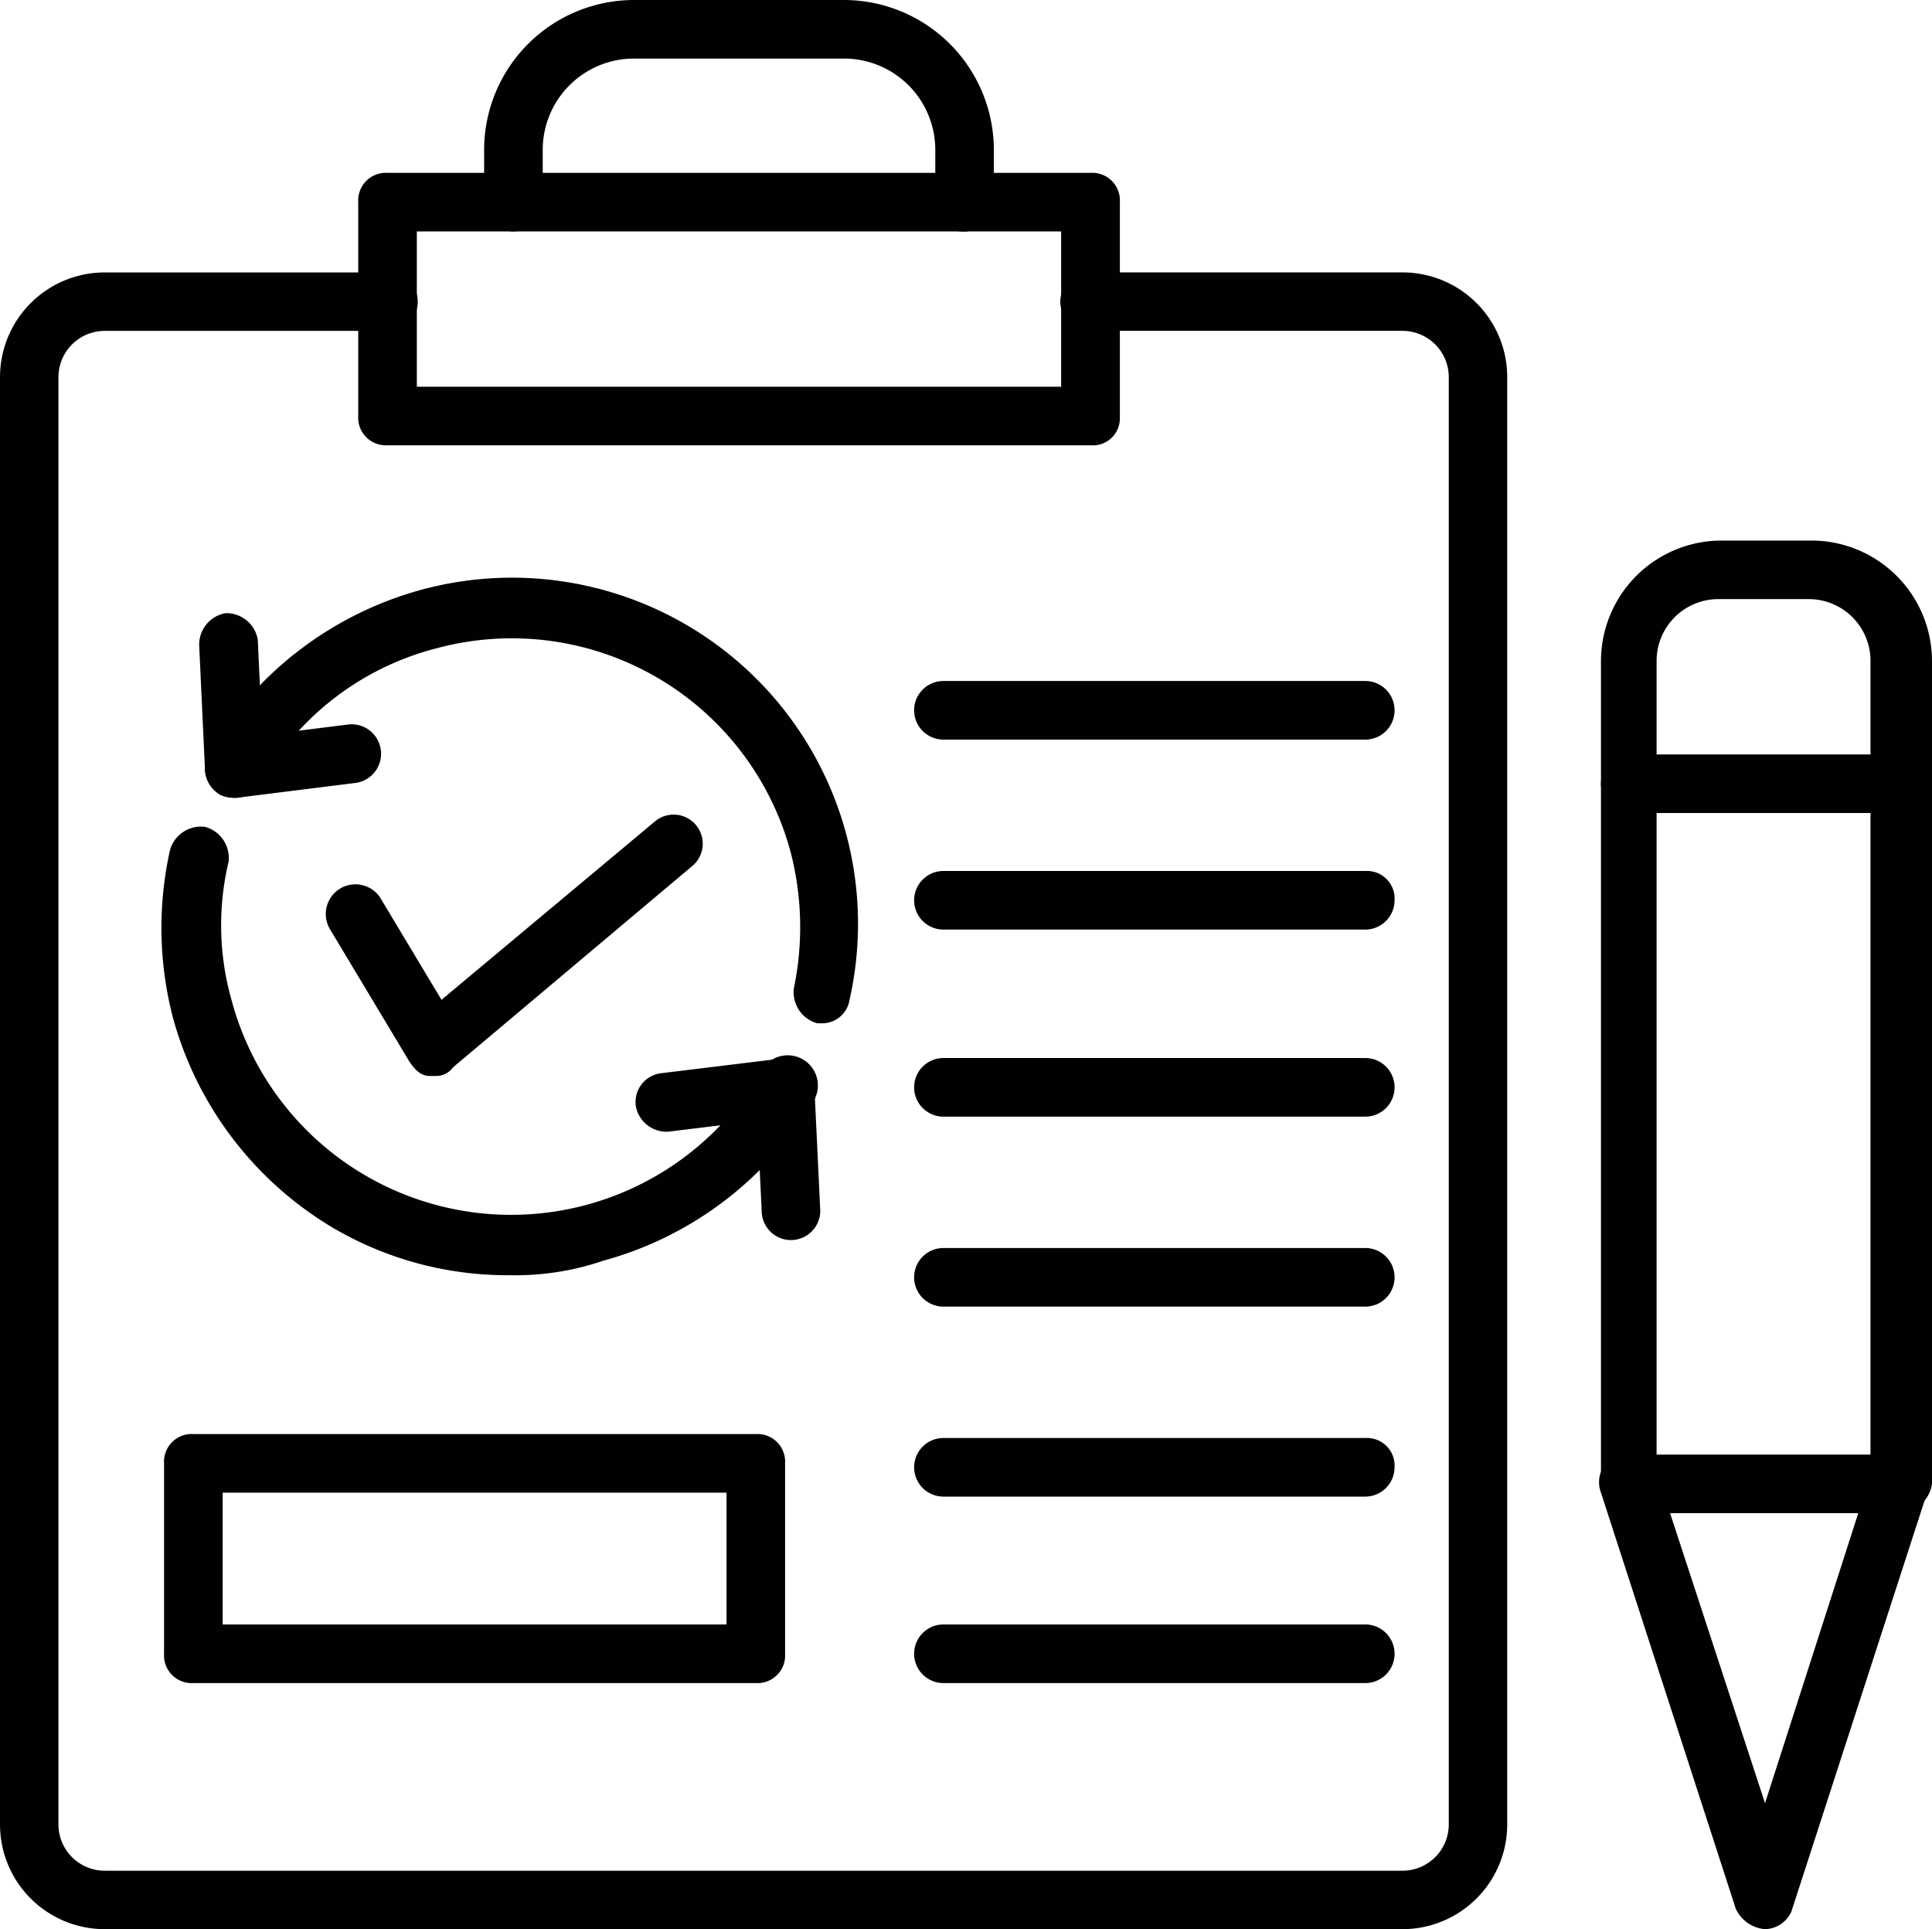
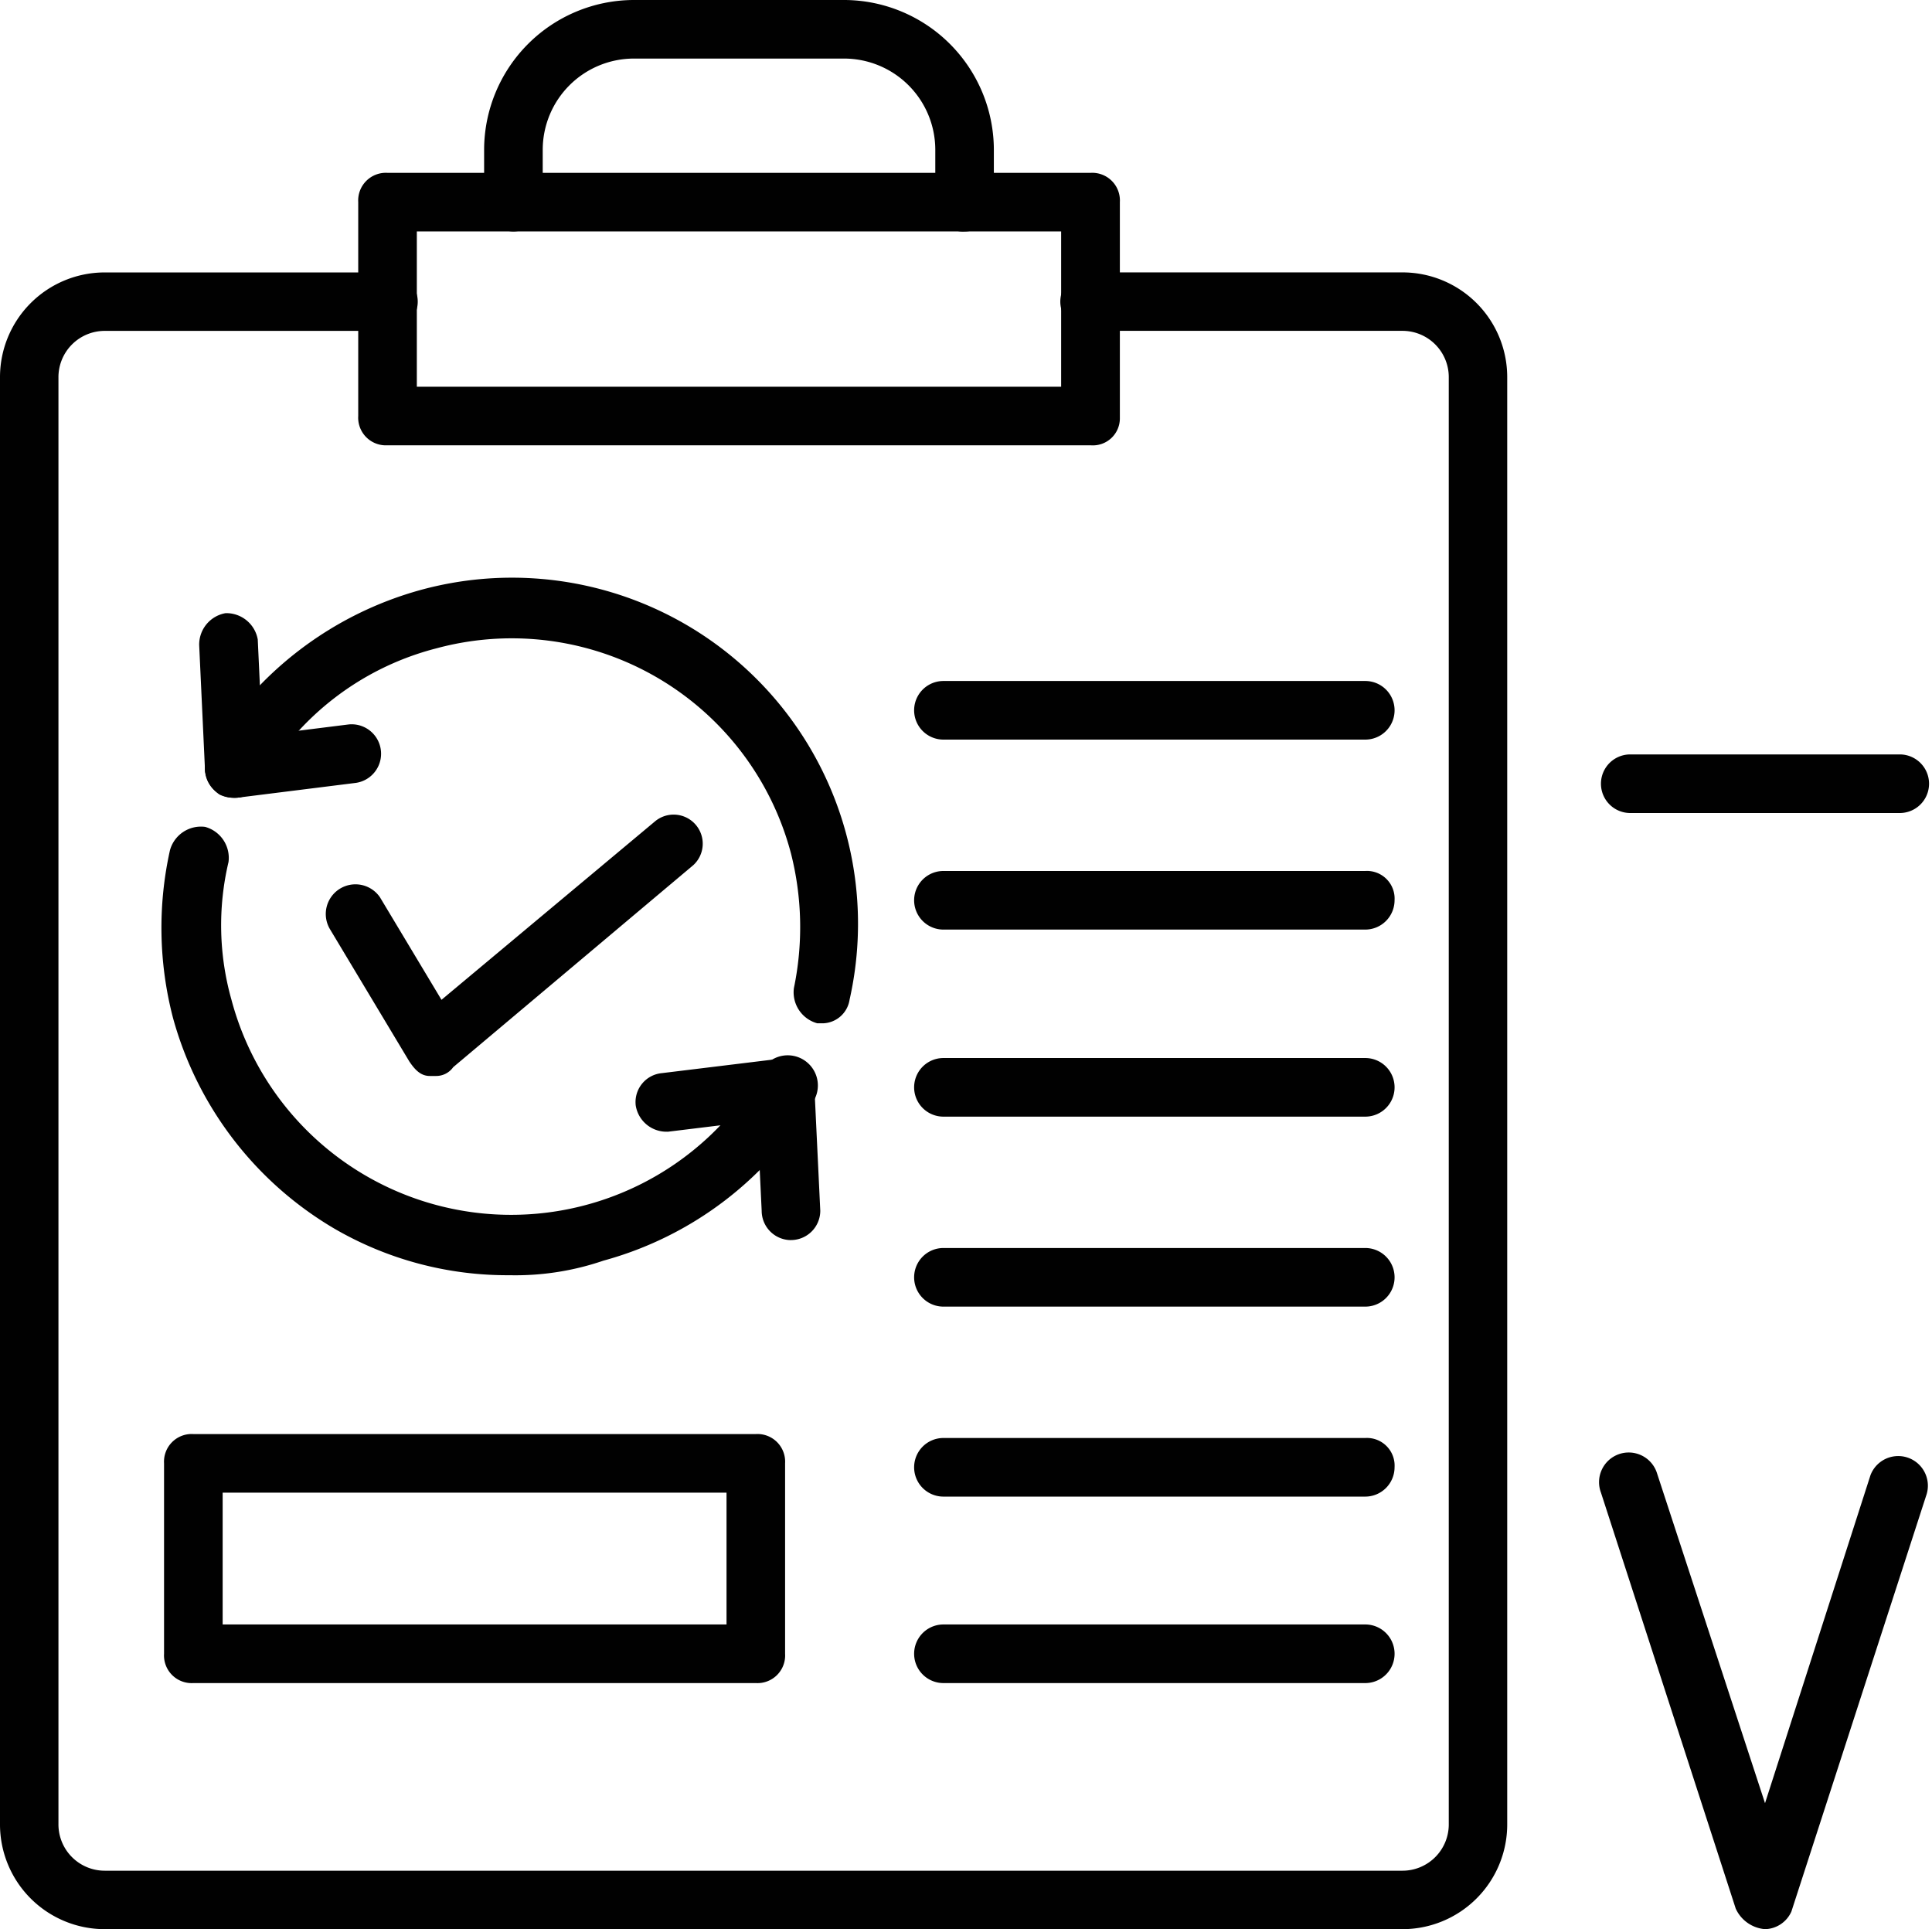
<svg xmlns="http://www.w3.org/2000/svg" width="50.076" height="50" viewBox="0 0 50.076 50">
  <g id="noun-testing-1327123" transform="translate(-1 -1)">
    <g id="Group_434" data-name="Group 434" transform="translate(1 1)">
      <g id="Group_426" data-name="Group 426">
        <g id="Group_421" data-name="Group 421" transform="translate(0 7.061)">
          <g id="Group_420" data-name="Group 420" transform="translate(0 0)">
            <path id="Path_1178" data-name="Path 1178" d="M37.34,53.239H3.726A2.715,2.715,0,0,1,1,50.512V13.026A2.715,2.715,0,0,1,3.726,10.3h7.344a.757.757,0,0,1,0,1.515H3.726a1.2,1.2,0,0,0-1.211,1.212V50.512a1.2,1.2,0,0,0,1.211,1.212H37.34a1.2,1.2,0,0,0,1.211-1.212V13.026a1.2,1.2,0,0,0-1.211-1.212h-8.1a.757.757,0,0,1,0-1.515h8.1a2.715,2.715,0,0,1,2.726,2.726V50.512A2.715,2.715,0,0,1,37.34,53.239Z" transform="translate(-1 -10.3)" fill="#010101" />
          </g>
        </g>
        <g id="Group_423" data-name="Group 423" transform="translate(9.285 4.48)">
          <g id="Group_422" data-name="Group 422">
            <path id="Path_1179" data-name="Path 1179" d="M32.282,13.961H14.059A.717.717,0,0,1,13.3,13.2V7.659a.717.717,0,0,1,.759-.759H32.282a.717.717,0,0,1,.759.759v5.619A.7.7,0,0,1,32.282,13.961ZM14.819,12.443h16.7V8.419h-16.7Z" transform="translate(-13.3 -6.9)" fill="#010101" />
          </g>
        </g>
        <g id="Group_425" data-name="Group 425" transform="translate(12.549)">
          <g id="Group_424" data-name="Group 424">
            <path id="Path_1180" data-name="Path 1180" d="M30.052,7a.717.717,0,0,1-.759-.759V4.872a2.366,2.366,0,0,0-2.354-2.354H21.472a2.366,2.366,0,0,0-2.354,2.354V6.239a.759.759,0,1,1-1.519,0V4.872A3.889,3.889,0,0,1,21.472,1h5.467a3.889,3.889,0,0,1,3.872,3.872V6.239A.761.761,0,0,1,30.052,7Z" transform="translate(-17.6 -1)" fill="#010101" />
          </g>
        </g>
      </g>
      <g id="Group_433" data-name="Group 433" transform="translate(41.448 14.01)">
        <g id="Group_428" data-name="Group 428" transform="translate(0.048)">
          <g id="Group_427" data-name="Group 427">
-             <path id="Path_1181" data-name="Path 1181" d="M63.545,44.808H56.559a.717.717,0,0,1-.759-.759V22.713A3.127,3.127,0,0,1,58.913,19.6h2.354a3.127,3.127,0,0,1,3.113,3.113V44.049A.892.892,0,0,1,63.545,44.808ZM57.319,43.29h5.467V22.713a1.6,1.6,0,0,0-1.595-1.595H58.837a1.6,1.6,0,0,0-1.595,1.595V43.29Z" transform="translate(-55.8 -19.6)" fill="#010101" />
-           </g>
+             </g>
        </g>
        <g id="Group_430" data-name="Group 430" transform="translate(0 23.642)">
          <g id="Group_429" data-name="Group 429">
            <path id="Path_1182" data-name="Path 1182" d="M60.037,63.085a.914.914,0,0,1-.759-.532L55.785,51.772a.769.769,0,1,1,1.443-.532l2.809,8.58,2.733-8.5a.769.769,0,0,1,1.443.532L60.72,62.63A.769.769,0,0,1,60.037,63.085Z" transform="translate(-55.737 -50.737)" fill="#010101" />
          </g>
        </g>
        <g id="Group_432" data-name="Group 432" transform="translate(0.048 5.543)">
          <g id="Group_431" data-name="Group 431">
            <path id="Path_1183" data-name="Path 1183" d="M63.545,28.419H56.559a.759.759,0,0,1,0-1.519h6.985a.759.759,0,0,1,0,1.519Z" transform="translate(-55.8 -26.9)" fill="#010101" />
          </g>
        </g>
      </g>
    </g>
    <g id="Group_436" data-name="Group 436" transform="translate(9.447 22.087)">
      <g id="Group_435" data-name="Group 435">
        <path id="Path_1184" data-name="Path 1184" d="M15,35.645h-.152c-.228,0-.38-.152-.532-.38l-2.05-3.417a.769.769,0,0,1,1.291-.835l1.595,2.658,5.543-4.632a.754.754,0,0,1,.987,1.139l-6.226,5.239A.541.541,0,0,1,15,35.645Z" transform="translate(-12.156 -28.845)" fill="#010101" />
      </g>
    </g>
    <g id="Group_438" data-name="Group 438" transform="translate(24.694 18.65)">
      <g id="Group_437" data-name="Group 437">
        <path id="Path_1185" data-name="Path 1185" d="M43.993,25.819H33.059a.759.759,0,1,1,0-1.519H43.993a.759.759,0,0,1,0,1.519Z" transform="translate(-32.3 -24.3)" fill="#010101" />
      </g>
    </g>
    <g id="Group_440" data-name="Group 440" transform="translate(24.694 23.574)">
      <g id="Group_439" data-name="Group 439">
        <path id="Path_1186" data-name="Path 1186" d="M43.993,32.319H33.059a.759.759,0,0,1,0-1.519H43.993a.717.717,0,0,1,.759.759A.761.761,0,0,1,43.993,32.319Z" transform="translate(-32.3 -30.8)" fill="#010101" />
      </g>
    </g>
    <g id="Group_442" data-name="Group 442" transform="translate(24.694 28.422)">
      <g id="Group_441" data-name="Group 441">
        <path id="Path_1187" data-name="Path 1187" d="M43.993,38.719H33.059a.759.759,0,1,1,0-1.519H43.993a.759.759,0,0,1,0,1.519Z" transform="translate(-32.3 -37.2)" fill="#010101" />
      </g>
    </g>
    <g id="Group_444" data-name="Group 444" transform="translate(24.694 33.346)">
      <g id="Group_443" data-name="Group 443">
        <path id="Path_1188" data-name="Path 1188" d="M43.993,45.219H33.059a.759.759,0,0,1,0-1.519H43.993a.759.759,0,0,1,0,1.519Z" transform="translate(-32.3 -43.7)" fill="#010101" />
      </g>
    </g>
    <g id="Group_446" data-name="Group 446" transform="translate(24.694 38.27)">
      <g id="Group_445" data-name="Group 445">
-         <path id="Path_1189" data-name="Path 1189" d="M43.993,51.719H33.059a.759.759,0,1,1,0-1.519H43.993a.717.717,0,0,1,.759.759A.761.761,0,0,1,43.993,51.719Z" transform="translate(-32.3 -50.2)" fill="#010101" />
+         <path id="Path_1189" data-name="Path 1189" d="M43.993,51.719H33.059a.759.759,0,1,1,0-1.519H43.993a.717.717,0,0,1,.759.759A.761.761,0,0,1,43.993,51.719" transform="translate(-32.3 -50.2)" fill="#010101" />
      </g>
    </g>
    <g id="Group_448" data-name="Group 448" transform="translate(24.694 43.103)">
      <g id="Group_447" data-name="Group 447">
        <path id="Path_1190" data-name="Path 1190" d="M43.993,58.119H33.059a.759.759,0,1,1,0-1.519H43.993a.759.759,0,0,1,0,1.519Z" transform="translate(-32.3 -56.6)" fill="#010101" />
      </g>
    </g>
    <g id="Group_462" data-name="Group 462" transform="translate(5.185 15.976)">
      <g id="Group_450" data-name="Group 450" transform="translate(0 6.447)">
        <g id="Group_449" data-name="Group 449">
          <path id="Path_1191" data-name="Path 1191" d="M15.538,40.913A8.915,8.915,0,0,1,10.983,39.7a9.141,9.141,0,0,1-4.176-5.467A9.251,9.251,0,0,1,6.731,29.9a.833.833,0,0,1,.911-.607.833.833,0,0,1,.607.911,7.107,7.107,0,0,0,.076,3.569A7.5,7.5,0,0,0,22.068,35.6a.782.782,0,0,1,1.367.759,9.141,9.141,0,0,1-5.467,4.176A7.036,7.036,0,0,1,15.538,40.913Z" transform="translate(-6.511 -29.285)" fill="#010101" />
        </g>
      </g>
      <g id="Group_457" data-name="Group 457" transform="translate(0.978)">
        <g id="Group_452" data-name="Group 452" transform="translate(0.154)">
          <g id="Group_451" data-name="Group 451">
            <path id="Path_1192" data-name="Path 1192" d="M24.022,32.34H23.87a.833.833,0,0,1-.607-.911,7.756,7.756,0,0,0-.076-3.493A7.483,7.483,0,0,0,14,22.621a7.314,7.314,0,0,0-4.556,3.493.841.841,0,0,1-1.063.3.841.841,0,0,1-.3-1.063A9.2,9.2,0,0,1,13.62,21.1a8.969,8.969,0,0,1,11.086,10.63A.72.72,0,0,1,24.022,32.34Z" transform="translate(-8.003 -20.794)" fill="#010101" />
          </g>
        </g>
        <g id="Group_454" data-name="Group 454" transform="translate(0 0.916)">
          <g id="Group_453" data-name="Group 453">
            <path id="Path_1193" data-name="Path 1193" d="M8.711,26.784a.749.749,0,0,1-.759-.683L7.8,22.835A.826.826,0,0,1,8.483,22a.826.826,0,0,1,.835.683l.152,3.265a.738.738,0,0,1-.759.835Z" transform="translate(-7.8 -22)" fill="#010101" />
          </g>
        </g>
        <g id="Group_456" data-name="Group 456" transform="translate(0.14 3.789)">
          <g id="Group_455" data-name="Group 455">
            <path id="Path_1194" data-name="Path 1194" d="M8.756,27.695A.807.807,0,0,1,8,27.011a.754.754,0,0,1,.683-.835l3.037-.38a.763.763,0,1,1,.152,1.519l-3.037.38Z" transform="translate(-7.985 -25.785)" fill="#010101" />
          </g>
        </g>
      </g>
      <g id="Group_459" data-name="Group 459" transform="translate(12.28 12.445)">
        <g id="Group_458" data-name="Group 458">
          <path id="Path_1195" data-name="Path 1195" d="M23.456,39.095a.807.807,0,0,1-.759-.683.754.754,0,0,1,.683-.835l3.113-.38a.763.763,0,1,1,.152,1.519l-3.113.38Z" transform="translate(-22.685 -37.185)" fill="#010101" />
        </g>
      </g>
      <g id="Group_461" data-name="Group 461" transform="translate(15.405 12.457)">
        <g id="Group_460" data-name="Group 460">
          <path id="Path_1196" data-name="Path 1196" d="M27.711,41.908a.761.761,0,0,1-.759-.759L26.8,37.959a.759.759,0,0,1,1.519,0l.152,3.189a.761.761,0,0,1-.759.759Z" transform="translate(-26.8 -37.2)" fill="#010101" />
        </g>
      </g>
    </g>
    <g id="Group_464" data-name="Group 464" transform="translate(5.252 38.168)">
      <g id="Group_463" data-name="Group 463">
        <path id="Path_1197" data-name="Path 1197" d="M21.938,56.554H7.359a.717.717,0,0,1-.759-.759V50.859a.717.717,0,0,1,.759-.759H21.938a.717.717,0,0,1,.759.759v4.935A.717.717,0,0,1,21.938,56.554ZM8.119,55.035h13.06V51.619H8.119Z" transform="translate(-6.6 -50.1)" fill="#010101" />
      </g>
    </g>
  </g>
</svg>